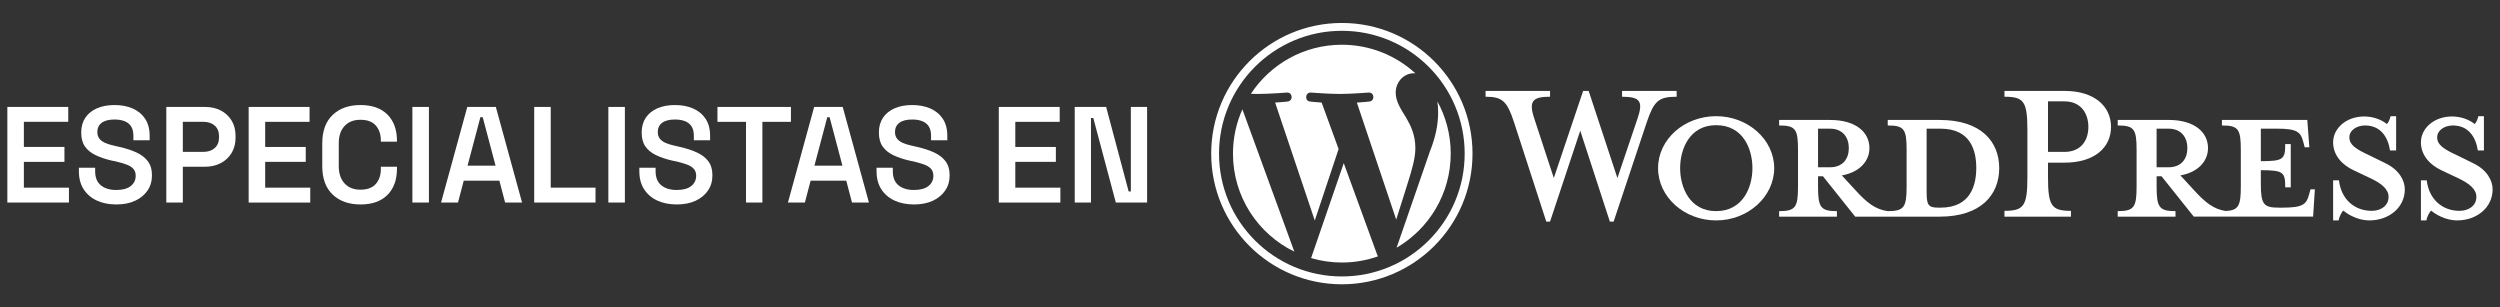
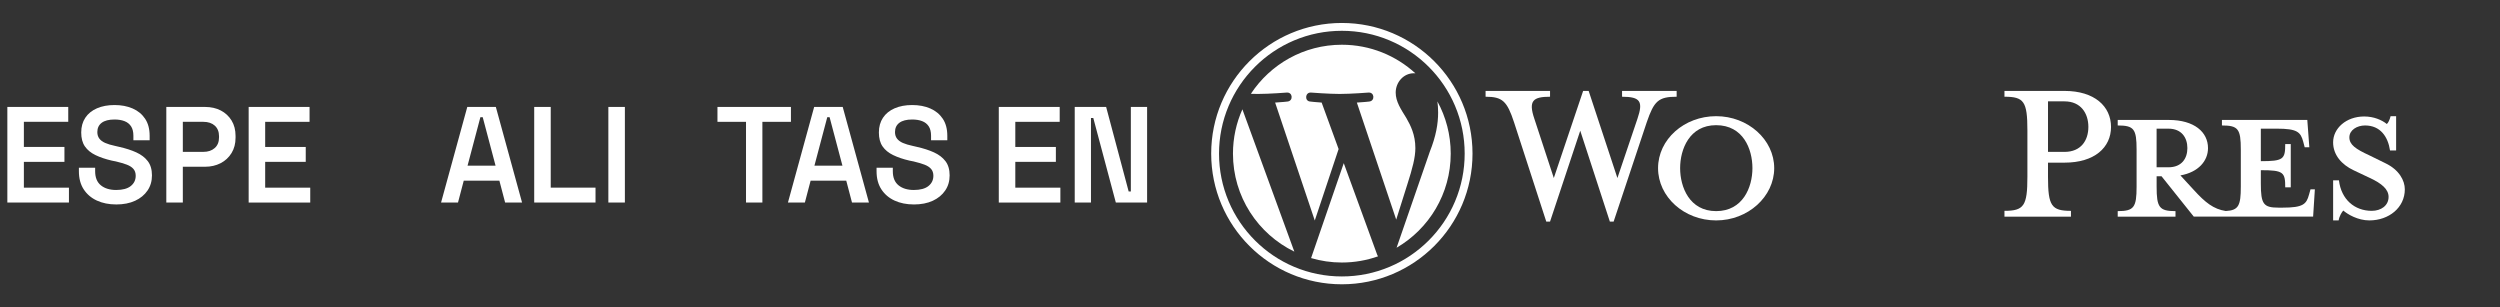
<svg xmlns="http://www.w3.org/2000/svg" id="WordPress" viewBox="0 0 2270 279">
  <rect x="0" y="0" width="2270" height="279" fill="#333333" stroke="none" />
  <defs>
    <style>.cls-1{fill:#fff;stroke-width:0px;}</style>
  </defs>
  <g id="Logotype">
    <g id="Wordmark">
-       <path class="cls-1" d="m1761.25,108.92h-47.19v5.01c14.76,0,17.14,3.16,17.14,21.88v33.75c0,18.72-2.37,22.15-17.14,22.15-11.33-1.58-18.98-7.65-29.53-19.25l-12.13-13.18c16.34-2.9,25.04-13.18,25.04-24.79,0-14.5-12.39-25.57-35.59-25.57h-46.4v5.01c14.76,0,17.14,3.16,17.14,21.88v33.75c0,18.72-2.37,22.15-17.14,22.15v5.01h52.47v-5.01c-14.76,0-17.14-3.43-17.14-22.15v-9.49h4.48l29.26,36.64h76.72c37.7,0,54.05-20.03,54.05-44.03s-16.34-43.76-54.05-43.76Zm-110.47,42.97v-35.06h10.81c11.86,0,17.14,8.17,17.14,17.66s-5.27,17.4-17.14,17.4h-10.81Zm111.26,36.65h-1.85c-9.49,0-10.81-2.37-10.81-14.5v-57.21h12.65c27.42,0,32.43,20.03,32.43,35.59s-5.01,36.12-32.43,36.12Z" />
      <path class="cls-1" d="m1468.61,161.65l18.19-53.79c5.27-15.55,2.9-20.03-13.97-20.03v-5.27h49.57v5.27c-16.61,0-20.56,3.95-27.16,23.2l-30.06,90.17h-3.43l-26.89-82.52-27.42,82.52h-3.43l-29.26-90.17c-6.33-19.25-10.55-23.2-25.84-23.2v-5.27h58.53v5.27c-15.56,0-19.78,3.69-14.24,20.03l17.66,53.79,26.63-79.1h5.01l26.1,79.1Z" />
      <path class="cls-1" d="m1558.25,200.14c-29,0-52.73-21.35-52.73-47.46s23.73-47.19,52.73-47.19,52.73,21.36,52.73,47.19-23.73,47.46-52.73,47.46Zm0-86.48c-24.25,0-32.69,21.88-32.69,39.02s8.44,39.02,32.69,39.02,32.96-21.62,32.96-39.02-8.44-39.02-32.96-39.02Z" />
      <path class="cls-1" d="m1880.42,191.44v5.27h-60.37v-5.27c17.66,0,20.83-4.48,20.83-30.85v-42.18c0-26.37-3.16-30.58-20.83-30.58v-5.27h54.57c27.16,0,42.19,13.98,42.19,32.7s-15.03,32.43-42.19,32.43h-15.03v12.92c0,26.37,3.16,30.85,20.83,30.85Zm-5.8-99.4h-15.03v45.88h15.03c14.77,0,21.62-10.28,21.62-22.67s-6.85-23.2-21.62-23.2Z" />
      <path class="cls-1" d="m2097.92,171.93l-1.32,4.75c-2.37,8.7-5.27,11.86-23.99,11.86h-3.69c-13.71,0-16.08-3.16-16.08-21.88v-12.13c20.56,0,22.15,1.84,22.15,15.55h5.01v-39.28h-5.01c0,13.71-1.58,15.55-22.15,15.55v-29.53h14.5c18.72,0,21.62,3.16,23.99,11.86l1.32,5.01h4.22l-1.84-24.78h-77.51v5.01c14.76,0,17.14,3.16,17.14,21.88v33.75c0,17.12-2.02,21.44-13.66,22.05-11.06-1.69-18.66-7.72-29.05-19.15l-12.13-13.18c16.35-2.9,25.05-13.18,25.05-24.79,0-14.5-12.39-25.57-35.59-25.57h-46.4v5.01c14.76,0,17.14,3.16,17.14,21.88v33.75c0,18.72-2.37,22.15-17.14,22.15v5.01h52.47v-5.01c-14.76,0-17.14-3.43-17.14-22.15v-9.49h4.48l29.26,36.64h108.36l1.58-24.78h-3.95Zm-139.73-20.04v-35.06h10.81c11.86,0,17.14,8.17,17.14,17.66s-5.27,17.4-17.14,17.4h-10.81Z" />
      <path class="cls-1" d="m2151.44,200.14c-10.55,0-19.78-5.54-23.73-8.96-1.32,1.32-3.69,5.27-4.22,8.96h-5.01v-36.38h5.27c2.11,17.4,14.24,27.68,29.79,27.68,8.44,0,15.29-4.75,15.29-12.65,0-6.85-6.07-12.13-16.87-17.14l-15.03-7.12c-10.55-5.01-18.46-13.71-18.46-25.31,0-12.65,11.86-23.46,28.21-23.46,8.7,0,16.08,3.16,20.56,6.85,1.32-1.06,2.63-3.96,3.43-7.12h5.01v31.11h-5.54c-1.85-12.39-8.7-22.68-22.67-22.68-7.38,0-14.24,4.22-14.24,10.81s5.54,10.54,18.19,16.34l14.5,7.12c12.66,6.06,17.66,15.82,17.66,23.73,0,16.61-14.5,28.21-32.16,28.21Z" />
-       <path class="cls-1" d="m2231.16,200.14c-10.55,0-19.78-5.54-23.73-8.96-1.32,1.32-3.69,5.27-4.22,8.96h-5.01v-36.38h5.27c2.11,17.4,14.24,27.68,29.79,27.68,8.44,0,15.29-4.75,15.29-12.65,0-6.85-6.07-12.13-16.87-17.14l-15.03-7.12c-10.55-5.01-18.46-13.71-18.46-25.31,0-12.65,11.86-23.46,28.21-23.46,8.7,0,16.08,3.16,20.56,6.85,1.32-1.06,2.63-3.96,3.43-7.12h5.01v31.11h-5.54c-1.85-12.39-8.7-22.68-22.67-22.68-7.38,0-14.24,4.22-14.24,10.81s5.54,10.54,18.19,16.34l14.5,7.12c12.66,6.06,17.66,15.82,17.66,23.73,0,16.61-14.5,28.21-32.16,28.21Z" />
    </g>
    <g id="W_Mark">
      <path class="cls-1" d="m1218.4,27.97c15.06,0,29.66,2.95,43.41,8.76,6.61,2.79,12.98,6.25,18.94,10.28,5.91,3.99,11.46,8.57,16.51,13.62,5.05,5.05,9.63,10.6,13.62,16.51,4.03,5.96,7.49,12.33,10.28,18.94,5.81,13.74,8.76,28.35,8.76,43.41s-2.95,29.66-8.76,43.41c-2.79,6.61-6.25,12.98-10.28,18.94-3.99,5.91-8.57,11.46-13.62,16.51-5.05,5.05-10.6,9.63-16.51,13.62-5.96,4.03-12.33,7.49-18.94,10.28-13.74,5.81-28.35,8.76-43.41,8.76s-29.66-2.95-43.41-8.76c-6.61-2.79-12.98-6.25-18.94-10.28-5.91-3.99-11.46-8.57-16.51-13.62-5.05-5.05-9.63-10.6-13.62-16.51-4.03-5.96-7.49-12.33-10.28-18.94-5.81-13.74-8.76-28.35-8.76-43.41s2.95-29.66,8.76-43.41c2.79-6.61,6.25-12.98,10.28-18.94,3.99-5.91,8.57-11.46,13.62-16.51,5.05-5.05,10.6-9.63,16.51-13.62,5.96-4.03,12.33-7.49,18.94-10.28,13.74-5.81,28.35-8.76,43.41-8.76m0-7.12c-65.53,0-118.64,53.12-118.64,118.64s53.12,118.64,118.64,118.64,118.64-53.12,118.64-118.64-53.12-118.64-118.64-118.64h0Z" />
      <path class="cls-1" d="m1119.53,139.5c0,39.13,22.74,72.95,55.72,88.98l-47.16-129.22c-5.49,12.29-8.56,25.9-8.56,40.24Zm165.62-4.99c0-12.22-4.39-20.68-8.15-27.27-5.01-8.15-9.71-15.04-9.71-23.19,0-9.09,6.89-17.55,16.6-17.55.44,0,.85.05,1.28.08-17.59-16.12-41.03-25.96-66.77-25.96-34.54,0-64.93,17.72-82.61,44.56,2.32.07,4.51.12,6.36.12,10.34,0,26.35-1.26,26.35-1.26,5.33-.31,5.96,7.52.63,8.15,0,0-5.36.63-11.31.94l36,107.09,21.64-64.89-15.4-42.2c-5.33-.31-10.37-.94-10.37-.94-5.33-.31-4.71-8.46.63-8.15,0,0,16.32,1.26,26.04,1.26,10.34,0,26.35-1.26,26.35-1.26,5.33-.31,5.96,7.52.63,8.15,0,0-5.36.63-11.31.94l35.73,106.28,10.2-32.32c4.53-14.12,7.19-24.13,7.19-32.59Zm-65.01,13.63l-29.67,86.2c8.86,2.61,18.23,4.03,27.93,4.03,11.51,0,22.56-1.99,32.83-5.61-.26-.42-.51-.87-.71-1.36l-30.39-83.26Zm85.02-56.08c.42,3.15.66,6.53.66,10.17,0,10.03-1.88,21.31-7.52,35.41l-30.2,87.31c29.39-17.14,49.16-48.98,49.16-85.46,0-17.19-4.39-33.35-12.11-47.43Z" />
    </g>
  </g>
  <path class="cls-1" d="m6.67,183.9v-86.8h55.3v13.52H21.68v22.82h36.83v13.52H21.68v23.44h40.92v13.52H6.67Z" />
  <path class="cls-1" d="m105.5,185.64c-6.61,0-12.46-1.18-17.55-3.53s-9.07-5.77-11.97-10.23c-2.9-4.46-4.34-9.92-4.34-16.37v-3.22h14.76v3.22c0,5.7,1.74,9.96,5.21,12.77,3.47,2.81,8.1,4.22,13.89,4.22s10.29-1.2,13.27-3.6c2.98-2.4,4.46-5.5,4.46-9.3,0-2.56-.7-4.65-2.11-6.26-1.41-1.61-3.45-2.91-6.14-3.91-2.69-.99-5.93-1.94-9.73-2.85l-3.72-.74c-5.7-1.32-10.65-3-14.82-5.02-4.18-2.02-7.38-4.65-9.61-7.87-2.23-3.22-3.35-7.44-3.35-12.65s1.24-9.67,3.72-13.39c2.48-3.72,5.99-6.57,10.54-8.56,4.55-1.98,9.88-2.98,16-2.98s11.57,1.03,16.37,3.1c4.79,2.07,8.58,5.17,11.35,9.3,2.77,4.13,4.15,9.3,4.15,15.5v4.09h-14.76v-4.09c0-3.55-.7-6.41-2.11-8.56-1.41-2.15-3.39-3.72-5.95-4.71-2.56-.99-5.58-1.49-9.05-1.49-5.13,0-9.01.99-11.66,2.98-2.65,1.98-3.97,4.8-3.97,8.43,0,2.32.6,4.28,1.8,5.89,1.2,1.61,2.98,2.94,5.33,3.97,2.36,1.03,5.31,1.92,8.87,2.67l3.72.87c5.95,1.32,11.16,3,15.62,5.02,4.46,2.03,7.96,4.69,10.48,8,2.52,3.31,3.78,7.61,3.78,12.9s-1.34,9.8-4.03,13.76c-2.69,3.97-6.45,7.07-11.28,9.3-4.84,2.23-10.56,3.35-17.17,3.35Z" />
  <path class="cls-1" d="m151.01,183.9v-86.8h35.09c5.46,0,10.25,1.08,14.38,3.22,4.13,2.15,7.4,5.19,9.8,9.11,2.4,3.93,3.6,8.58,3.6,13.95v1.74c0,5.29-1.22,9.92-3.66,13.89-2.44,3.97-5.75,7.03-9.92,9.18-4.18,2.15-8.91,3.22-14.2,3.22h-20.09v32.49h-15Zm15-46h18.6c4.3,0,7.75-1.16,10.35-3.47,2.6-2.31,3.91-5.5,3.91-9.55v-1.24c0-4.05-1.28-7.23-3.84-9.55-2.56-2.31-6.04-3.47-10.42-3.47h-18.6v27.28Z" />
  <path class="cls-1" d="m225.78,183.9v-86.8h55.3v13.52h-40.3v22.82h36.83v13.52h-36.83v23.44h40.92v13.52h-55.92Z" />
-   <path class="cls-1" d="m327.33,185.64c-10.58,0-19.01-3-25.3-8.99-6.28-5.99-9.42-14.61-9.42-25.85v-20.58c0-11.24,3.14-19.86,9.42-25.85,6.28-5.99,14.71-8.99,25.3-8.99s18.74,2.89,24.49,8.68c5.74,5.79,8.62,13.72,8.62,23.81v.74h-14.63v-1.12c0-5.46-1.51-9.94-4.53-13.45-3.02-3.51-7.67-5.27-13.95-5.27s-10.93,1.88-14.45,5.64c-3.51,3.76-5.27,8.95-5.27,15.56v21.08c0,6.53,1.76,11.7,5.27,15.5,3.51,3.8,8.33,5.7,14.45,5.7s10.93-1.76,13.95-5.27c3.02-3.51,4.53-8,4.53-13.45v-2.11h14.63v1.74c0,10.09-2.87,18.02-8.62,23.81-5.75,5.79-13.91,8.68-24.49,8.68Z" />
-   <path class="cls-1" d="m374.45,183.9v-86.8h15v86.8h-15Z" />
  <path class="cls-1" d="m400.49,183.9l23.81-86.8h25.92l23.81,86.8h-15.38l-5.21-19.84h-32.36l-5.21,19.84h-15.38Zm24.06-33.48h25.42l-11.66-44.02h-2.11l-11.66,44.02Z" />
  <path class="cls-1" d="m485.06,183.9v-86.8h15v73.28h40.67v13.52h-55.68Z" />
  <path class="cls-1" d="m552.39,183.9v-86.8h15v86.8h-15Z" />
-   <path class="cls-1" d="m614.39,185.64c-6.61,0-12.46-1.18-17.55-3.53s-9.07-5.77-11.97-10.23c-2.9-4.46-4.34-9.92-4.34-16.37v-3.22h14.76v3.22c0,5.7,1.74,9.96,5.21,12.77,3.47,2.81,8.1,4.22,13.89,4.22s10.29-1.2,13.27-3.6c2.98-2.4,4.46-5.5,4.46-9.3,0-2.56-.7-4.65-2.11-6.26-1.41-1.61-3.45-2.91-6.14-3.91-2.69-.99-5.93-1.94-9.73-2.85l-3.72-.74c-5.7-1.32-10.65-3-14.82-5.02-4.18-2.02-7.38-4.65-9.61-7.87-2.23-3.22-3.35-7.44-3.35-12.65s1.24-9.67,3.72-13.39c2.48-3.72,5.99-6.57,10.54-8.56,4.55-1.98,9.88-2.98,16-2.98s11.57,1.03,16.37,3.1c4.79,2.07,8.58,5.17,11.35,9.3,2.77,4.13,4.15,9.3,4.15,15.5v4.09h-14.76v-4.09c0-3.55-.7-6.41-2.11-8.56-1.41-2.15-3.39-3.72-5.95-4.71-2.56-.99-5.58-1.49-9.05-1.49-5.13,0-9.01.99-11.66,2.98-2.65,1.98-3.97,4.8-3.97,8.43,0,2.32.6,4.28,1.8,5.89,1.2,1.61,2.98,2.94,5.33,3.97,2.36,1.03,5.31,1.92,8.87,2.67l3.72.87c5.95,1.32,11.16,3,15.62,5.02,4.46,2.03,7.96,4.69,10.48,8,2.52,3.31,3.78,7.61,3.78,12.9s-1.34,9.8-4.03,13.76c-2.69,3.97-6.45,7.07-11.28,9.3-4.84,2.23-10.56,3.35-17.17,3.35Z" />
  <path class="cls-1" d="m677.38,183.9v-73.28h-25.92v-13.52h66.71v13.52h-25.92v73.28h-14.88Z" />
  <path class="cls-1" d="m715.45,183.9l23.81-86.8h25.92l23.81,86.8h-15.38l-5.21-19.84h-32.36l-5.21,19.84h-15.38Zm24.06-33.48h25.42l-11.66-44.02h-2.11l-11.66,44.02Z" />
  <path class="cls-1" d="m829.78,185.64c-6.61,0-12.46-1.18-17.55-3.53s-9.07-5.77-11.97-10.23c-2.9-4.46-4.34-9.92-4.34-16.37v-3.22h14.76v3.22c0,5.7,1.74,9.96,5.21,12.77,3.47,2.81,8.1,4.22,13.89,4.22s10.29-1.2,13.27-3.6c2.98-2.4,4.46-5.5,4.46-9.3,0-2.56-.7-4.65-2.11-6.26-1.41-1.61-3.45-2.91-6.14-3.91-2.69-.99-5.93-1.94-9.73-2.85l-3.72-.74c-5.7-1.32-10.65-3-14.82-5.02-4.18-2.02-7.38-4.65-9.61-7.87-2.23-3.22-3.35-7.44-3.35-12.65s1.24-9.67,3.72-13.39c2.48-3.72,5.99-6.57,10.54-8.56,4.55-1.98,9.88-2.98,16-2.98s11.57,1.03,16.37,3.1c4.79,2.07,8.58,5.17,11.35,9.3,2.77,4.13,4.15,9.3,4.15,15.5v4.09h-14.76v-4.09c0-3.55-.7-6.41-2.11-8.56-1.41-2.15-3.39-3.72-5.95-4.71-2.56-.99-5.58-1.49-9.05-1.49-5.13,0-9.01.99-11.66,2.98-2.65,1.98-3.97,4.8-3.97,8.43,0,2.32.6,4.28,1.8,5.89,1.2,1.61,2.98,2.94,5.33,3.97,2.36,1.03,5.31,1.92,8.87,2.67l3.72.87c5.95,1.32,11.16,3,15.62,5.02,4.46,2.03,7.96,4.69,10.48,8,2.52,3.31,3.78,7.61,3.78,12.9s-1.34,9.8-4.03,13.76c-2.69,3.97-6.45,7.07-11.28,9.3-4.84,2.23-10.56,3.35-17.17,3.35Z" />
  <path class="cls-1" d="m906.9,183.9v-86.8h55.3v13.52h-40.3v22.82h36.83v13.52h-36.83v23.44h40.92v13.52h-55.92Z" />
  <path class="cls-1" d="m975.85,183.9v-86.8h28.52l20.46,76.76h1.98v-76.76h14.76v86.8h-28.4l-20.46-76.76h-2.11v76.76h-14.76Z" />
</svg>